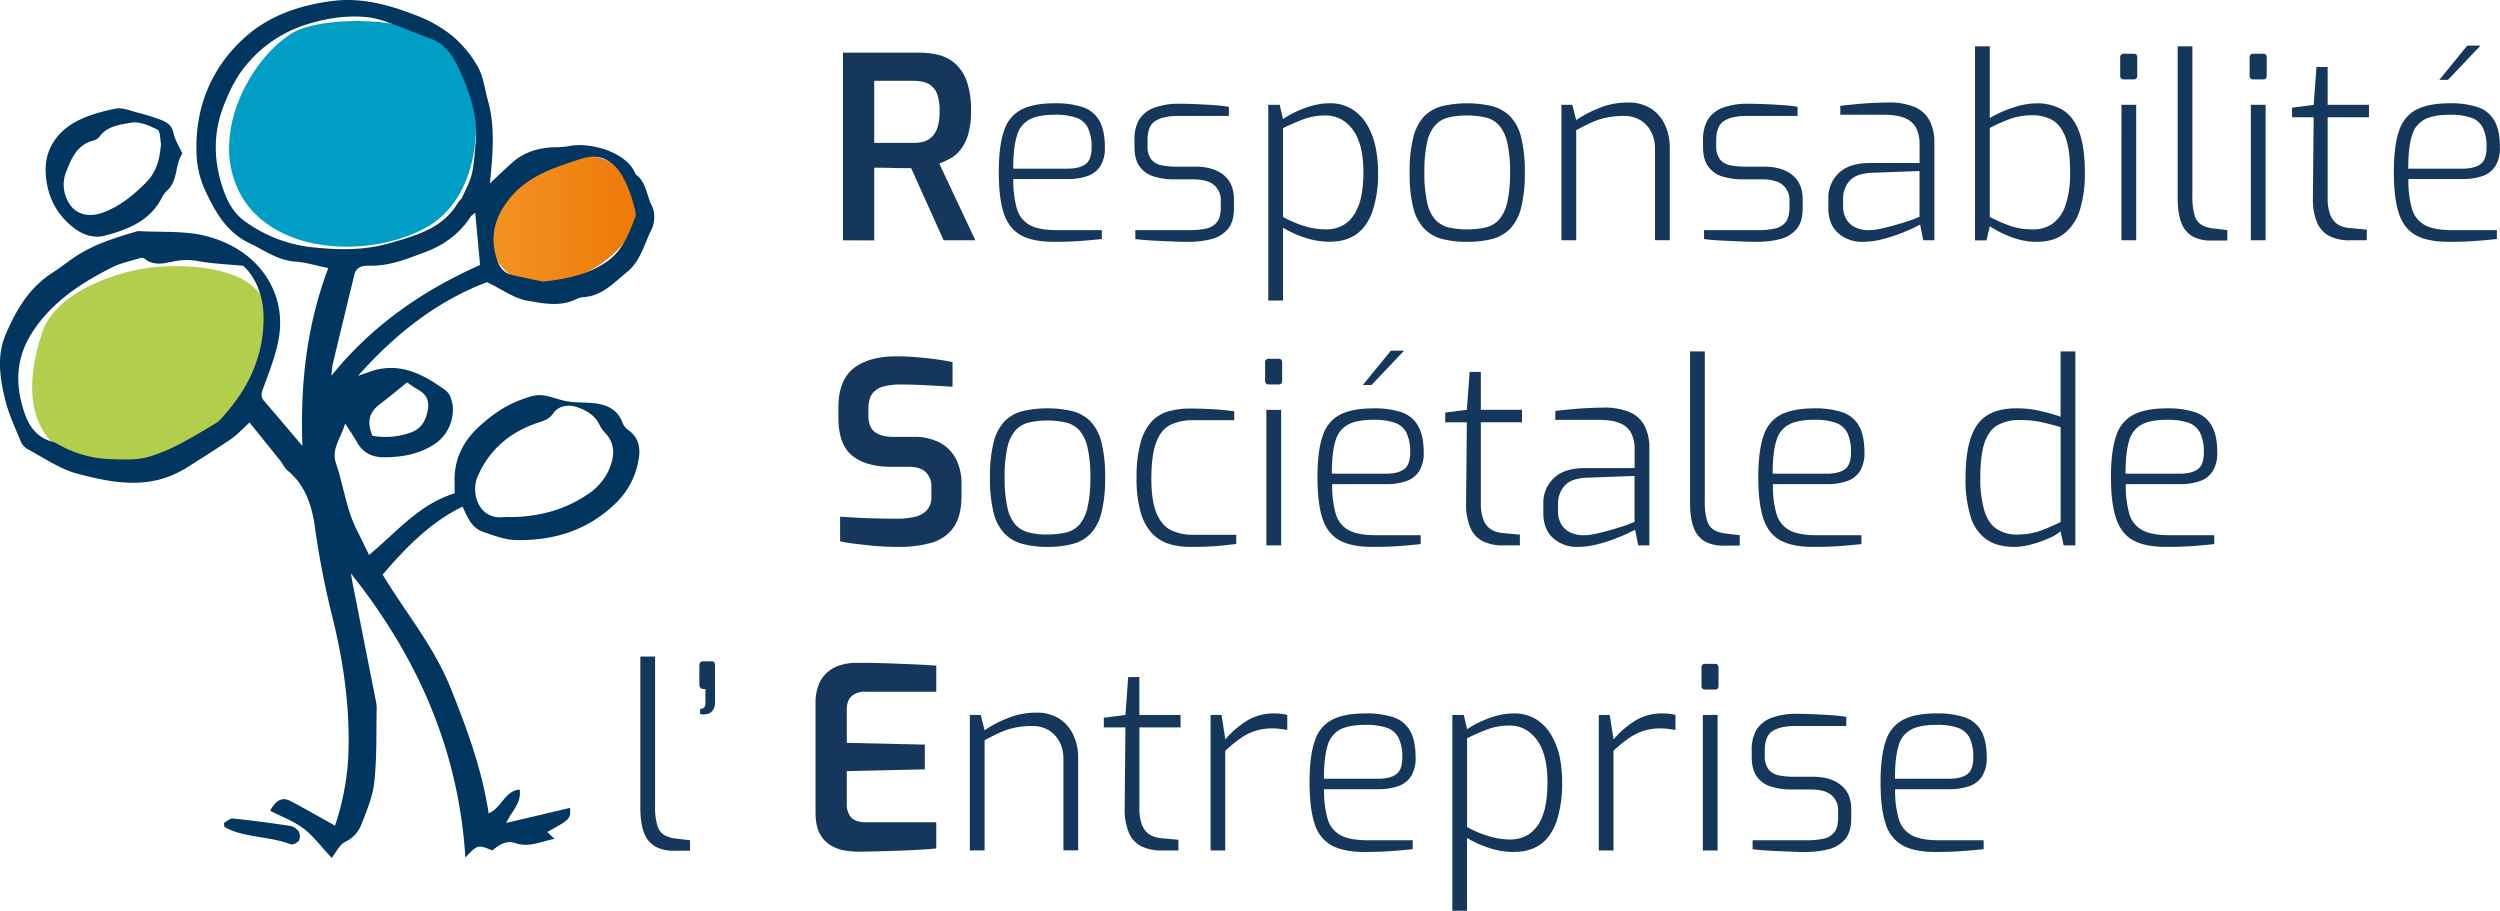
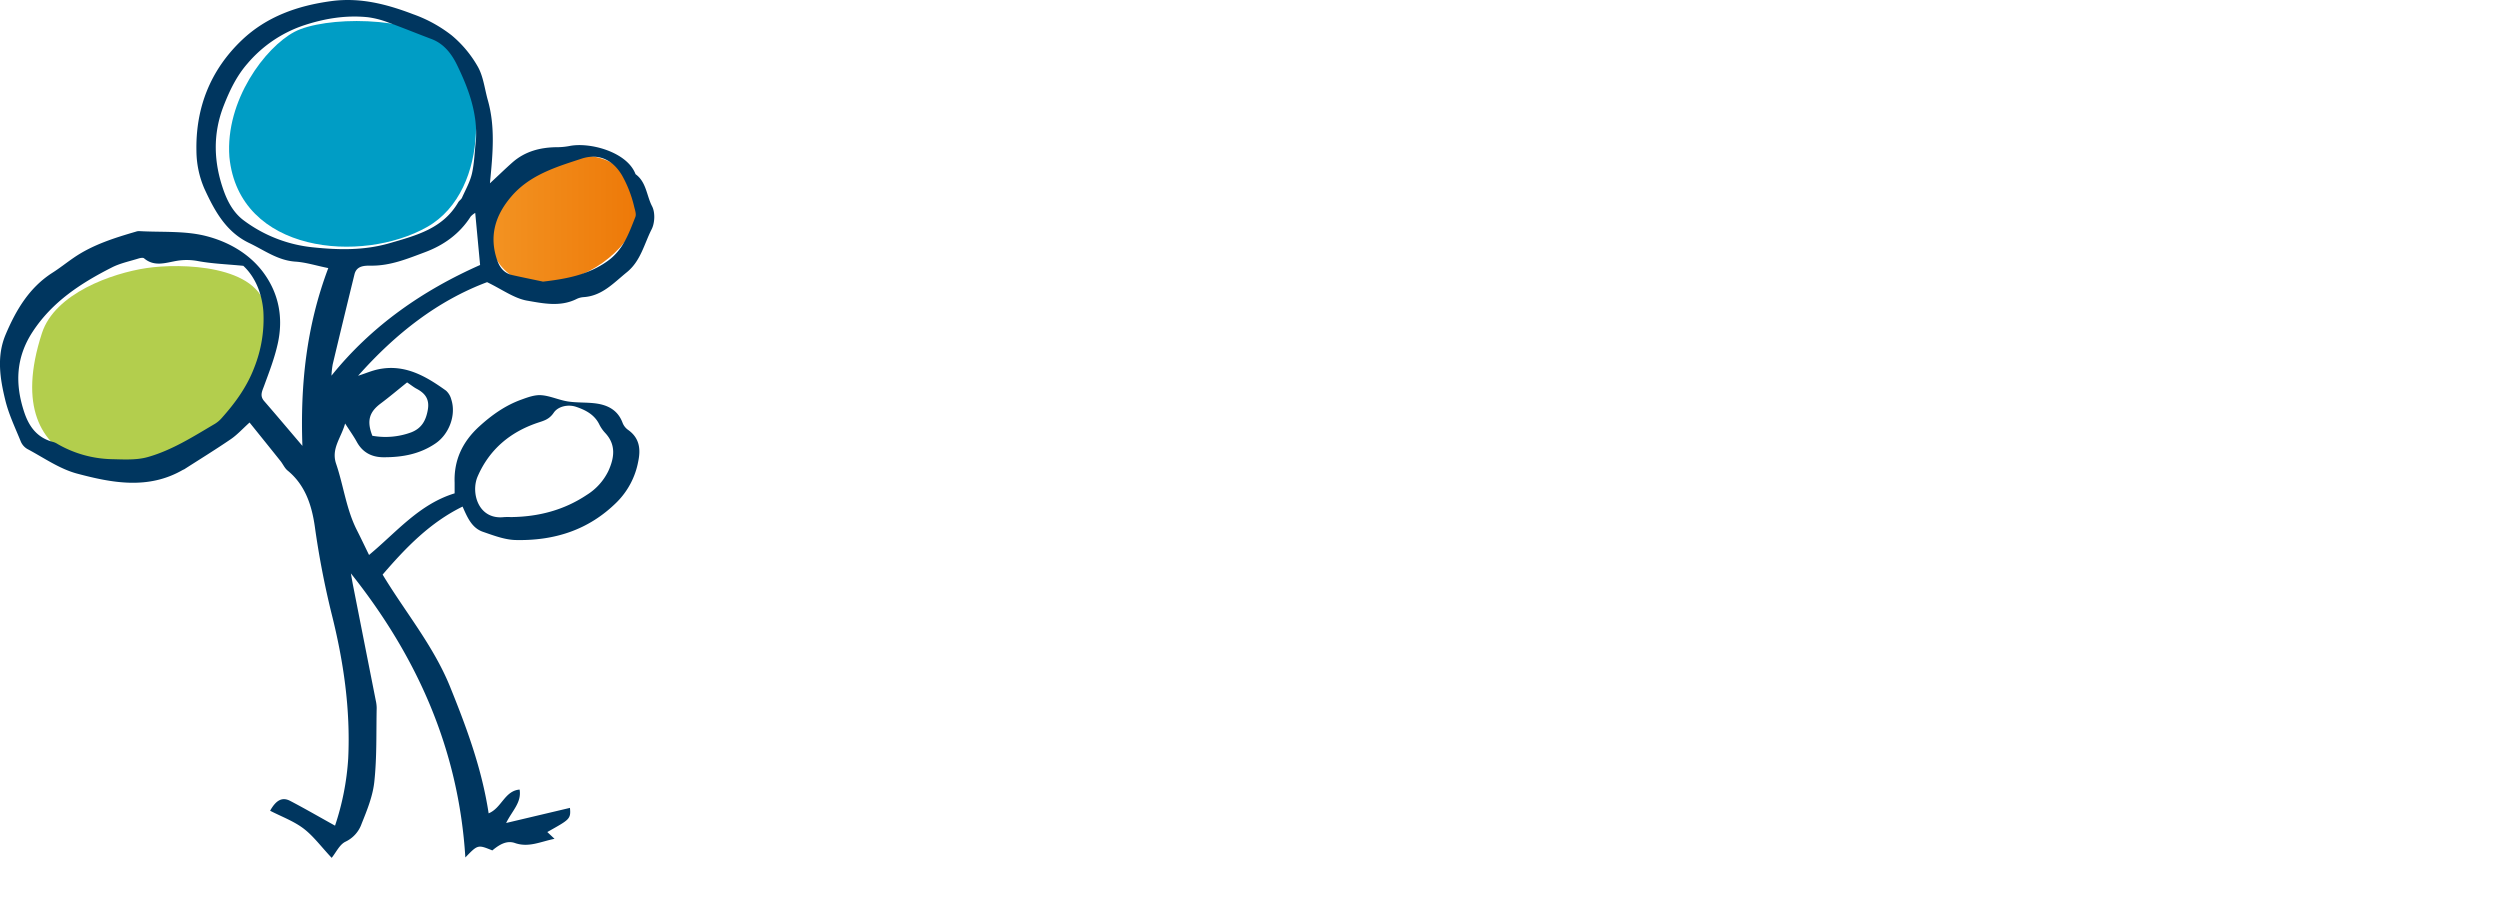
<svg xmlns="http://www.w3.org/2000/svg" id="Calque_1" data-name="Calque 1" viewBox="0 0 1065.87 388.28">
  <defs>
    <clipPath id="clip-path" transform="translate(-3 -7.09)">
      <path class="cls-1" d="M210.08 103.65c.36 5.33 4.38 24.83 23.73 24.39s36.51-14.19 40.53-27-5.48-26.16-20.45-27.49c-.93-.08-1.88-.12-2.86-.12-14.77 0-34.45 9.48-40.95 30.27" />
    </clipPath>
    <clipPath id="clip-path-2" transform="translate(-3 -7.09)">
      <path class="cls-1" d="M3-9.17h1216.99v429.94H3z" />
    </clipPath>
    <linearGradient id="Dégradé_sans_nom_4" x1="-505.08" y1="643.88" x2="-504.08" y2="643.88" gradientTransform="matrix(65.18 0 0 -65.18 33130.25 42064.19)" gradientUnits="userSpaceOnUse">
      <stop offset="0" stop-color="#f39322" />
      <stop offset="1" stop-color="#ed7807" />
    </linearGradient>
    <style>.cls-1{fill:none}.cls-8{fill:#00365f}</style>
  </defs>
-   <path d="M362.4 109.54v-80h32.52a33.56 33.56 0 018.4 1 17.09 17.09 0 017 3.74 18.21 18.21 0 014.88 7.53 36.71 36.71 0 011.8 12.56 35.13 35.13 0 01-1.19 9.92 19.41 19.41 0 01-3.15 6.45 14.62 14.62 0 01-4.38 3.85 34.4 34.4 0 01-4.83 2.22l15.39 32.73h-13.52l-13.87-30.78h-3.52c-1.34 0-2.73 0-4.18-.05l-4.22-.11h-3.8v31zM375.73 68h16.91a15.08 15.08 0 004.34-.59 8.39 8.39 0 003.47-2.12 9.82 9.82 0 002.33-4.12 23.07 23.07 0 00.81-6.72 22 22 0 00-.81-6.55 8 8 0 00-5.86-5.8 16.34 16.34 0 00-4.28-.55h-16.91zm76.64 42.19q-8.89 0-14-2.76T431 98.16q-2.16-6.5-2.17-17.66 0-11.39 2.28-17.78a15.2 15.2 0 017.53-9q5.27-2.59 14-2.6a36.65 36.65 0 0112.09 1.68 12.69 12.69 0 017 5.8q2.32 4.13 2.33 11.38a14.43 14.43 0 01-1.9 7.86 10.48 10.48 0 01-5.47 4.28 24.64 24.64 0 01-8.45 1.3h-23.2a43 43 0 001.52 12.68 11.47 11.47 0 005.47 6.94q4 2.17 11.65 2.17h19.08V109q-5.21.54-9.81.87c-2.95.22-6.54.32-10.58.32zM435 79h22.87q5.31 0 7.92-1.9t2.6-7.1a18.59 18.59 0 00-1.58-8.45 8.72 8.72 0 00-5-4.28 27.44 27.44 0 00-9.12-1.27q-6.82 0-10.68 2a11 11 0 00-5.42 6.94Q435 69.87 435 79zm74.27 31.19c-1.3 0-3 0-5.1-.1s-4.3-.17-6.61-.28-4.41-.23-6.28-.37-3.29-.29-4.23-.44v-3.79h23.09a33.39 33.39 0 007-.65 8.06 8.06 0 004.66-2.71q1.68-2.05 1.68-6.4v-2.81a8.37 8.37 0 00-2.83-6.64q-2.82-2.44-8.89-2.44H504a29.57 29.57 0 01-9.16-1.25 11.48 11.48 0 01-6-4.28q-2.16-3-2.16-8.34v-2.96a16.28 16.28 0 012.05-8.73 12.78 12.78 0 016.39-5 30.53 30.53 0 0111-1.68c1.87 0 4.11.06 6.72.16s5.2.26 7.8.44a59.61 59.61 0 016.29.7v3.9h-21.67q-6.28 0-9.65 2.12t-3.36 8.18v2.49a9 9 0 001.57 5.69 7.4 7.4 0 004.39 2.55 32.27 32.27 0 006.51.59h7.91q7.7 0 12.08 3.58t4.39 10.4v3.69c0 3.9-.86 6.88-2.6 8.94a13.43 13.43 0 01-7 4.28 39.28 39.28 0 01-10.23 1.16zm34.46 25.04V51.77h4.88l1.39 6.07a39.48 39.48 0 015.15-2.92 41.23 41.23 0 017.15-2.71 27.11 27.11 0 017.43-1.09 17.78 17.78 0 019.7 2.5 19.43 19.43 0 016.45 6.72 30.92 30.92 0 013.58 9.43 52.56 52.56 0 011.08 10.73 50.72 50.72 0 01-2.31 16.5q-2.34 6.66-6.88 9.91t-11.6 3.25a33.32 33.32 0 01-10.19-1.67 45.53 45.53 0 01-9.54-4.29v31zm24.61-30.35a14.42 14.42 0 008.18-2.33q3.53-2.33 5.64-7.64t2.11-14.41q0-8.67-2.27-14a17.16 17.16 0 00-5.91-7.75 13.7 13.7 0 00-7.75-2.43 27.36 27.36 0 00-10.08 1.78c-3 1.2-5.78 2.41-8.24 3.63v37.84a46.11 46.11 0 008.94 3.85 31.39 31.39 0 009.38 1.46zm60.15 5.31a40.6 40.6 0 01-10.56-1.19 16.64 16.64 0 01-7.75-4.45 19.6 19.6 0 01-4.66-9A60.06 60.06 0 01604 80.6a58.86 58.86 0 011.57-15 20 20 0 014.66-8.94 16.33 16.33 0 017.7-4.34 47.49 47.49 0 0121.13 0 16.74 16.74 0 017.75 4.34 19.67 19.67 0 014.72 8.94 59.32 59.32 0 011.57 15 59.44 59.44 0 01-1.57 15 20 20 0 01-4.66 9 16.73 16.73 0 01-7.75 4.39 41.32 41.32 0 01-10.63 1.2zm0-5.31a34.52 34.52 0 007.81-.81 11.12 11.12 0 005.74-3.25 16.79 16.79 0 003.53-7.32 54.49 54.49 0 001.24-12.9 54.43 54.43 0 00-1.24-12.95 16.75 16.75 0 00-3.57-7.26 11.05 11.05 0 00-5.74-3.25 34.52 34.52 0 00-7.81-.81 33.5 33.5 0 00-7.8.81 11.35 11.35 0 00-5.65 3.25 15.9 15.9 0 00-3.52 7.26 55.9 55.9 0 00-1.19 12.95 56 56 0 001.19 12.9 16 16 0 003.52 7.32 11.42 11.42 0 005.69 3.25 33.5 33.5 0 007.8.81zm40.22 4.66V51.77h4.66l1.63 6.51a53.22 53.22 0 0110-5.21 32.06 32.06 0 0112-2.27 17.62 17.62 0 0110 2.65 16.25 16.25 0 015.91 7 22.8 22.8 0 012 9.37v39.67h-6.29v-39a15.4 15.4 0 00-1.62-7.12 12.74 12.74 0 00-4.55-5 13.28 13.28 0 00-7.16-1.84 35.61 35.61 0 00-7.42.71 30.78 30.78 0 00-6.4 2.11q-3.09 1.41-6.45 3.25v46.93zm83.02.65c-1.3 0-3 0-5.09-.1s-4.3-.17-6.61-.28-4.41-.23-6.29-.37-3.29-.29-4.23-.44v-3.79h23.09a33.39 33.39 0 007-.65 8 8 0 004.66-2.71q1.68-2.05 1.68-6.4v-2.81a8.37 8.37 0 00-2.83-6.64q-2.82-2.44-8.89-2.44h-7.8a29.61 29.61 0 01-9.16-1.25 11.45 11.45 0 01-6-4.28q-2.18-3-2.17-8.34v-2.96a16.28 16.28 0 012.1-8.73 12.76 12.76 0 016.4-5 30.47 30.47 0 0111-1.68c1.88 0 4.12.06 6.72.16s5.2.26 7.8.44a59.61 59.61 0 016.29.7v3.9h-21.68q-6.29 0-9.65 2.12t-3.36 8.18v2.49a9 9 0 001.58 5.69 7.37 7.37 0 004.39 2.55 32.1 32.1 0 006.5.59h7.91q7.7 0 12.09 3.58t4.39 10.4v3.69q0 5.85-2.6 8.94a13.5 13.5 0 01-7.05 4.28 39.22 39.22 0 01-10.19 1.16zm45.42 0a15.08 15.08 0 01-10.46-3.73q-4.19-3.75-4.18-10.68v-3.9A14.47 14.47 0 01787 80.82q4.5-4.23 13.28-4.23h21.13v-8a15.43 15.43 0 00-1.35-6.72 9.17 9.17 0 00-4.71-4.33Q812 56 805.71 56h-18.1v-3.79q3.57-.43 8.51-.87c3.28-.29 7.06-.47 11.32-.54A28.78 28.78 0 01819 52.59a12.94 12.94 0 016.61 5.79 20.58 20.58 0 012.11 9.87v41.29h-4.77l-1.3-6.72c-.22.15-1.1.6-2.65 1.36s-3.56 1.61-6 2.55a69.14 69.14 0 01-7.8 2.44 33.34 33.34 0 01-8.05 1.02zm2.16-5a20.16 20.16 0 005-.49q2.88-.6 5.8-1.41t5.48-1.62c1.69-.55 3.07-1 4.12-1.47a17.6 17.6 0 011.67-.65V80l-20.16.76q-6.72.23-9.59 3.36A11.33 11.33 0 00788.8 92v2.7a10.68 10.68 0 001.63 6.24 8.92 8.92 0 004.06 3.3 12.93 12.93 0 004.82.97zm71.97 5a28.14 28.14 0 01-7.85-1.08 41.68 41.68 0 01-6.83-2.6 51.06 51.06 0 01-5.26-2.93l-1.41 6h-4.88V26.84h6.29v30.57a49.77 49.77 0 019.81-4.41 31.37 31.37 0 019.92-1.85A21.26 21.26 0 01882.5 54q4.61 2.88 7 9.43T891.88 81a51.5 51.5 0 01-2.06 15.34 20.56 20.56 0 01-6.56 10.18c-3 2.48-6.99 3.67-11.98 3.67zm-1.62-5.31a14 14 0 008.83-2.71A16.28 16.28 0 00883.8 94a42.3 42.3 0 001.79-13.22q0-10.18-2.06-15.39t-5.63-7.15a17 17 0 00-8.24-2 28 28 0 00-9.59 1.51 74.43 74.43 0 00-8.73 3.9v37.92a69.59 69.59 0 008.18 3.63 28.83 28.83 0 0010.14 1.68zm38.91-63.95a1.44 1.44 0 01-1.63-1.62v-7.7a1.44 1.44 0 011.63-1.61h4.23a1.27 1.27 0 011.08.43 1.93 1.93 0 01.33 1.19v7.7c0 1.08-.48 1.62-1.41 1.62zm-1.09 68.61V51.77h6.29v57.77zm38.16.11a16 16 0 01-7.75-1.73 10.9 10.9 0 01-4.83-5.75q-1.62-4-1.62-11V26.84h6.28v63.63a27.35 27.35 0 001 8.56 6.88 6.88 0 003 4 13 13 0 004.61 1.41l6.28.76v4.44zm18.1-68.72a1.44 1.44 0 01-1.63-1.62v-7.7a1.44 1.44 0 011.63-1.61H968a1.28 1.28 0 011.09.43 1.93 1.93 0 01.32 1.19v7.7q0 1.62-1.41 1.62zm-1.09 68.61V51.77h6.29v57.77zm42.17 0a18.67 18.67 0 01-8.73-1.84 11.5 11.5 0 01-5.26-5.85 26.58 26.58 0 01-1.73-10.41l.32-34.36h-9.21V53l9.21-1.2 1.2-16.15h4.77v16.12H1013v5.31h-17.61v34.36a19.86 19.86 0 00.92 6.67 9.27 9.27 0 002.38 3.85 8.27 8.27 0 003.15 1.79 15.56 15.56 0 003.19.59l7.05.65v4.55zm42.27.65q-8.89 0-14-2.76t-7.32-9.27q-2.16-6.5-2.16-17.66 0-11.39 2.27-17.78a15.18 15.18 0 017.54-9q5.25-2.59 14-2.6a36.61 36.61 0 0112.09 1.68 12.69 12.69 0 017 5.8q2.34 4.13 2.33 11.38a14.52 14.52 0 01-1.89 7.86 10.54 10.54 0 01-5.48 4.28 24.64 24.64 0 01-8.45 1.3h-23.2a43 43 0 001.52 12.68 11.51 11.51 0 005.47 6.94q4 2.17 11.66 2.17h19.07V109q-5.21.54-9.81.87c-3.04.22-6.6.32-10.64.32zM1029.75 79h22.87q5.3 0 7.91-1.9t2.6-7.1a18.74 18.74 0 00-1.57-8.45 8.77 8.77 0 00-5-4.28 27.44 27.44 0 00-9.16-1.25q-6.83 0-10.67 2a11 11 0 00-5.42 6.94q-1.57 4.91-1.56 14.04zM1043 41.15l11.92-14.63h5.64l-13.88 14.63zM386 240.26q-2.92 0-6.23-.16t-6.72-.54q-3.42-.39-6.45-.76t-5.42-.92v-10.52c2 .15 4.39.29 7.1.44s5.54.25 8.51.32 5.81.11 8.56.11a33 33 0 007.7-.81 9.82 9.82 0 005.2-2.88 8.46 8.46 0 001.84-5.85v-3.79a8.54 8.54 0 00-2.38-6.5q-2.39-2.28-7.05-2.28h-7.48q-10.95 0-16.85-4.77T360.45 185v-4.12q0-11.6 6.45-16.74t18.48-5.14c2.75 0 5.58.13 8.51.38s5.73.56 8.4.92 4.95.76 6.83 1.19V172q-4.77-.33-10.89-.65c-4.09-.22-7.86-.33-11.33-.33a27.26 27.26 0 00-7.26.87 8.45 8.45 0 00-4.77 3.09q-1.64 2.22-1.63 6.56v2.6c0 3.39.92 5.78 2.76 7.15s4.5 2.06 8 2.06h8.35a23.24 23.24 0 0111.6 2.6 16.48 16.48 0 016.77 7.1 22.83 22.83 0 012.22 10.24v5.1c0 5.92-1.16 10.48-3.47 13.65a17.22 17.22 0 01-9.54 6.51 50.78 50.78 0 01-13.93 1.71zm63.55 0A41.06 41.06 0 01439 239a16.83 16.83 0 01-7.75-4.45 19.6 19.6 0 01-4.66-9 60.55 60.55 0 01-1.52-14.91 59.32 59.32 0 011.57-15 20.06 20.06 0 014.66-8.94 16.29 16.29 0 017.7-4.34 47.54 47.54 0 0121.14 0 16.65 16.65 0 017.75 4.34 19.71 19.71 0 014.71 8.94 58.86 58.86 0 011.57 15 59 59 0 01-1.57 15 20 20 0 01-4.66 9 16.61 16.61 0 01-7.75 4.4 41.74 41.74 0 01-10.64 1.22zm0-5.31a34.36 34.36 0 007.8-.81 11.19 11.19 0 005.75-3.25 16.78 16.78 0 003.52-7.32 53.89 53.89 0 001.25-12.9 53.72 53.72 0 00-1.25-12.95 16.69 16.69 0 00-3.52-7.26 11.12 11.12 0 00-5.75-3.25 33.78 33.78 0 00-7.8-.82 33 33 0 00-7.81.82 11.39 11.39 0 00-5.69 3.25 16 16 0 00-3.52 7.26 55.78 55.78 0 00-1.19 12.95 56 56 0 001.19 12.9 16 16 0 003.52 7.32 11.46 11.46 0 005.69 3.25 33.53 33.53 0 007.81.86zm60.8 5.31a29.59 29.59 0 01-9-1.3 17.06 17.06 0 01-7.21-4.5 21.56 21.56 0 01-4.82-8.94 51.94 51.94 0 01-1.74-14.74 55.12 55.12 0 011.64-14.78 22 22 0 014.6-9 15.73 15.73 0 017.21-4.5 33.7 33.7 0 019.43-1.24c2.67 0 5.73.09 9.16.27s6.63.49 9.59.92v3.79h-17.34a22.39 22.39 0 00-9.7 1.9q-4 1.9-6.12 7.26t-2.17 15.66q0 9.77 2.27 15t6.29 7.15a21.77 21.77 0 009.43 1.9h18.21V239c-1.66.22-3.54.43-5.64.65s-4.33.38-6.72.49-4.84.12-7.37.12zM544 171a1.43 1.43 0 01-1.62-1.62v-7.7a1.44 1.44 0 011.62-1.63h4.23a1.25 1.25 0 011.08.44 1.93 1.93 0 01.33 1.19v7.7q0 1.62-1.41 1.62zm-1.08 68.61v-57.77h6.29v57.77zm45.26.65q-8.89 0-14-2.76t-7.32-9.27q-2.16-6.51-2.16-17.67 0-11.37 2.27-17.77a15.17 15.17 0 017.53-9q5.26-2.59 14-2.6a36.65 36.65 0 0112.09 1.68 12.65 12.65 0 017 5.8q2.41 4.13 2.41 11.38a14.43 14.43 0 01-1.9 7.86 10.48 10.48 0 01-5.47 4.28 24.64 24.64 0 01-8.45 1.3h-23.2a43.11 43.11 0 001.52 12.68 11.5 11.5 0 005.47 6.94q4 2.16 11.65 2.17h19.08v3.79q-5.2.54-9.81.87t-10.71.32zm-17.35-31.21h22.87c3.54 0 6.18-.64 7.92-1.9s2.6-3.63 2.6-7.1a18.74 18.74 0 00-1.57-8.45 8.79 8.79 0 00-5-4.29 27.47 27.47 0 00-9.16-1.24q-6.82 0-10.68 2a11 11 0 00-5.41 6.93q-1.56 4.94-1.57 14.05zm13.23-37.83L596 156.59h5.64l-13.88 14.63zm59.72 68.39a18.67 18.67 0 01-8.73-1.84 11.44 11.44 0 01-5.25-5.85 26.45 26.45 0 01-1.74-10.41l.33-34.36h-9.22V183l9.22-1.19 1.19-16.15h4.77v16.15h17.56v5.31h-17.56v34.36a20.12 20.12 0 00.92 6.67 9.16 9.16 0 002.38 3.84 8.09 8.09 0 003.15 1.79 14.93 14.93 0 003.2.6l7 .65v4.55zm31.86.65a15.07 15.07 0 01-10.46-3.74q-4.18-3.73-4.18-10.67v-3.91a14.46 14.46 0 014.5-11.05q4.5-4.23 13.28-4.23h21.13v-8a15.43 15.43 0 00-1.35-6.72 9.21 9.21 0 00-4.72-4.34q-3.36-1.52-9.64-1.51h-18.1v-3.8q3.57-.42 8.51-.86c3.28-.29 7.06-.47 11.32-.55a28.88 28.88 0 0111.54 1.79 13 13 0 016.62 5.8 20.56 20.56 0 012.11 9.87v41.29h-4.77l-1.3-6.72c-.22.15-1.1.6-2.66 1.36s-3.56 1.6-6 2.54a67.16 67.16 0 01-7.8 2.44 32.89 32.89 0 01-8.03 1.01zm2.17-5a20.16 20.16 0 005-.49q2.88-.6 5.8-1.41c2-.54 3.78-1.09 5.47-1.63s3.08-1 4.12-1.46 1.61-.65 1.68-.65V210l-20.16.76c-4.48.15-7.68 1.26-9.59 3.36a11.3 11.3 0 00-2.87 7.91v2.71a10.72 10.72 0 001.62 6.23 9 9 0 004.12 3.33 12.93 12.93 0 004.81.98zm59.94 4.46A16.13 16.13 0 01730 238a10.85 10.85 0 01-4.82-5.75q-1.63-4-1.63-11.05v-64.29h6.29v63.63a27.1 27.1 0 001 8.56 6.87 6.87 0 003 4 13.18 13.18 0 004.61 1.41l6.29.76v4.44zm38.37.54q-8.88 0-14-2.76t-7.31-9.27q-2.17-6.51-2.17-17.67 0-11.37 2.28-17.77a15.11 15.11 0 017.53-9q5.25-2.59 14-2.6a36.55 36.55 0 0112.08 1.68 12.7 12.7 0 017.05 5.8q2.32 4.13 2.33 11.38a14.52 14.52 0 01-1.9 7.86 10.56 10.56 0 01-5.47 4.28 24.74 24.74 0 01-8.46 1.3h-23.19a43.15 43.15 0 001.51 12.68 11.55 11.55 0 005.48 6.94q3.95 2.16 11.65 2.17h19.08v3.79q-5.21.54-9.81.87c-3.08.21-6.63.32-10.68.32zm-17.34-31.21h22.87c3.54 0 6.18-.64 7.91-1.9s2.6-3.63 2.6-7.1a18.6 18.6 0 00-1.57-8.45 8.79 8.79 0 00-5-4.29 27.36 27.36 0 00-9.15-1.24q-6.84 0-10.68 2a11 11 0 00-5.42 6.94q-1.57 4.93-1.56 14.04zm103.07 31.21q-7.26 0-11.86-3.14a18.12 18.12 0 01-6.78-9.65A52.33 52.33 0 01841 211.1q0-10.72 2.23-17.34t7-9.59q4.77-3 12.68-3a44.31 44.31 0 0110 1.14 80.33 80.33 0 018.62 2.44v-27.84h6.29v82.7h-5l-1.3-6a18.57 18.57 0 01-4.88 2.93 48.52 48.52 0 01-7.37 2.6 28.8 28.8 0 01-7.42 1.12zm1.52-5.31a27.81 27.81 0 0010-1.73q4.49-1.74 8.18-3.58v-40.43q-4.44-1.31-8.35-2.17a41.66 41.66 0 00-8.88-.86 18.74 18.74 0 00-9.81 2.27q-3.75 2.28-5.48 7.64t-1.73 14.8a48.54 48.54 0 001.7 13.82c1.08 3.57 2.8 6.18 5.14 7.8a16 16 0 009.23 2.49zm63.19 5.31q-8.88 0-14-2.76t-7.32-9.27q-2.24-6.51-2.24-17.67 0-11.37 2.28-17.77a15.11 15.11 0 017.53-9q5.25-2.59 14-2.6a36.55 36.55 0 0112.19 1.68 12.67 12.67 0 017 5.8q2.33 4.13 2.33 11.38a14.52 14.52 0 01-1.9 7.86 10.52 10.52 0 01-5.47 4.28 24.74 24.74 0 01-8.46 1.3h-23.17a43.15 43.15 0 001.51 12.68 11.55 11.55 0 005.48 6.94q4 2.16 11.65 2.17h19.08v3.79q-5.2.54-9.81.87t-10.68.32zm-17.34-31.21h22.87c3.54 0 6.18-.64 7.91-1.9s2.6-3.63 2.6-7.1a18.6 18.6 0 00-1.6-8.45 8.79 8.79 0 00-5-4.29 27.36 27.36 0 00-9.15-1.24q-6.84 0-10.68 2a11 11 0 00-5.42 6.94q-1.53 4.93-1.53 14.04zM290.21 369.79a16 16 0 01-7.75-1.74 10.82 10.82 0 01-4.82-5.74q-1.62-4-1.63-11.06V287h6.29v63.6a27.17 27.17 0 001 8.57 6.91 6.91 0 003 4 12.85 12.85 0 004.6 1.4l6.29.76v4.45zm12.9-58.1a6.58 6.58 0 01-.87-.05c-.21 0-.47-.09-.75-.17v-2.16a2.11 2.11 0 001.78-.65 2.63 2.63 0 00.49-1.63v-6.18h-.86a1.66 1.66 0 01-1.25-.49 2 2 0 01-.49-1.46V291q0-2 1.74-1.95h3.68a1 1 0 011 .54 3.16 3.16 0 01.27 1.41v15.06a6.64 6.64 0 01-.81 3.69 3.85 3.85 0 01-1.9 1.57 6.05 6.05 0 01-2.03.37zm66.12 58.53a38.2 38.2 0 01-5.8-.49 17.39 17.39 0 01-6.12-2.16 12.64 12.64 0 01-4.77-5c-1.23-2.24-1.84-5.32-1.84-9.22v-46.21a21 21 0 011.51-8.51 13.45 13.45 0 014.07-5.37 15.66 15.66 0 015.63-2.76 24.08 24.08 0 016.13-.81q7.59 0 13.65.21c4.05.15 7.75.29 11.11.44s6.49.32 9.38.54V302h-30.24a8.52 8.52 0 00-5.8 1.85q-2.11 1.85-2.11 5.74v14.2l33.27.76v10.55l-33.27.76v13.77a9.06 9.06 0 001.14 5 5.83 5.83 0 002.92 2.39 10.94 10.94 0 003.74.65h30.35v11.16q-4.77.44-10.4.71t-11.44.43q-5.8.15-11.11.25zm47.26-.54v-57.77h4.66l1.62 6.5a53.52 53.52 0 0110-5.2 31.87 31.87 0 0112-2.28 17.63 17.63 0 0110 2.66 16.28 16.28 0 015.91 7 22.88 22.88 0 012 9.38v39.67h-6.29v-39a15.44 15.44 0 00-1.62-7.16 12.71 12.71 0 00-4.55-5 13.17 13.17 0 00-7.16-1.84 35.71 35.71 0 00-7.42.7 31.38 31.38 0 00-6.4 2.11q-3.09 1.41-6.45 3.26v46.93zm81.72 0a18.6 18.6 0 01-8.72-1.84 11.49 11.49 0 01-5.26-5.86 26.38 26.38 0 01-1.73-10.4l.32-34.36h-9.21v-4.12l9.21-1.19 1.18-16.15h4.77v16.15h17.56v5.31h-17.55v34.36a20.06 20.06 0 00.92 6.66 9.28 9.28 0 002.39 3.85 8.11 8.11 0 003.14 1.79 15 15 0 003.2.6l7 .65v4.55zm20.92 0v-57.77h4.66l1.63 10.4a40.15 40.15 0 019.16-7.91 21.59 21.59 0 0111.65-3.14 26.17 26.17 0 013 .16 17.18 17.18 0 012.6.49v6.39l-2.92-.43a22.34 22.34 0 00-3.25-.22 22.91 22.91 0 00-13.88 4.28 58 58 0 00-6.39 5.26v42.49zm65.68.65q-8.88 0-14-2.76a15.6 15.6 0 01-7.32-9.27q-2.16-6.51-2.17-17.67 0-11.38 2.28-17.78a15.15 15.15 0 017.53-9q5.26-2.61 14-2.6a36.55 36.55 0 0112.08 1.68 12.67 12.67 0 017 5.8q2.33 4.11 2.33 11.38a14.37 14.37 0 01-1.9 7.85 10.5 10.5 0 01-5.47 4.29 24.89 24.89 0 01-8.45 1.3h-23.2a42.77 42.77 0 001.52 12.68 11.5 11.5 0 005.47 6.94q4 2.16 11.65 2.16h19.14v3.8q-5.2.54-9.81.86t-10.68.34zm-17.34-31.22h22.87q5.31 0 7.91-1.89t2.61-7.1a18.64 18.64 0 00-1.58-8.46 8.75 8.75 0 00-5-4.28 27.44 27.44 0 00-9.16-1.25c-4.55 0-8.11.66-10.68 1.95A11.07 11.07 0 00569 325q-1.52 5-1.53 14.11zm54.74 56.26v-83.46h4.88l1.4 6.07a38.88 38.88 0 015.15-2.93 42.16 42.16 0 017.16-2.71 27.4 27.4 0 017.42-1.08 17.87 17.87 0 019.7 2.49 19.43 19.43 0 016.45 6.72 31 31 0 013.63 9.43 52.7 52.7 0 011 10.73 50.64 50.64 0 01-2.33 16.53q-2.33 6.66-6.88 9.92t-11.6 3.25a33.08 33.08 0 01-10.19-1.68 46 46 0 01-9.54-4.28v31zm24.6-30.37a14.54 14.54 0 008.19-2.33 15.87 15.87 0 005.63-7.64q2.11-5.31 2.12-14.42 0-8.67-2.28-14a17.1 17.1 0 00-5.91-7.75 13.61 13.61 0 00-7.75-2.44 27.43 27.43 0 00-10.08 1.79q-4.54 1.78-8.24 3.63v37.83a45.3 45.3 0 009 3.84 31.35 31.35 0 009.32 1.49zm37.83 4.68v-57.77h4.66l1.63 10.4a40.11 40.11 0 019.15-7.91 21.63 21.63 0 0111.66-3.14 26.17 26.17 0 013 .16 17.18 17.18 0 012.6.49v6.39l-2.92-.43a22.38 22.38 0 00-3.26-.22 22.91 22.91 0 00-13.87 4.28 57.09 57.09 0 00-6.39 5.26v42.49zm45.41-68.61a1.44 1.44 0 01-1.62-1.63v-7.69a1.44 1.44 0 011.62-1.63h4.23a1.27 1.27 0 011.08.43 1.94 1.94 0 01.33 1.2v7.69c0 1.09-.47 1.63-1.41 1.63zM729 369.68v-57.77h6.29v57.77zm43.43.65c-1.3 0-3 0-5.09-.11s-4.3-.16-6.61-.27-4.41-.24-6.29-.38-3.29-.29-4.23-.43v-3.8h23.09a32.73 32.73 0 007-.65A7.92 7.92 0 00785 362q1.68-2.06 1.68-6.39v-2.82a8.37 8.37 0 00-2.82-6.67q-2.82-2.43-8.88-2.43h-7.81a29.92 29.92 0 01-9.16-1.25 11.51 11.51 0 01-6-4.28c-1.45-2-2.17-4.81-2.17-8.35v-2.92a16.32 16.32 0 012.11-8.79 12.87 12.87 0 016.4-5 30.71 30.71 0 0111-1.67q2.82 0 6.72.16t7.8.43a58.9 58.9 0 016.29.71v3.9h-21.74q-6.28 0-9.64 2.11t-3.36 8.19v2.49a9 9 0 001.58 5.68 7.37 7.37 0 004.39 2.55 31.41 31.41 0 006.5.6h7.91q7.69 0 12.09 3.57t4.39 10.41v3.68q0 5.86-2.6 8.95a13.56 13.56 0 01-7 4.28 39.66 39.66 0 01-10.25 1.19zm55.82 0q-8.88 0-14-2.76a15.55 15.55 0 01-7.31-9.27q-2.17-6.51-2.17-17.67 0-11.38 2.28-17.78a15.15 15.15 0 017.53-9q5.25-2.61 14-2.6a36.55 36.55 0 0112.08 1.68 12.67 12.67 0 017.05 5.8q2.32 4.11 2.33 11.38a14.46 14.46 0 01-1.9 7.85 10.53 10.53 0 01-5.47 4.29 25 25 0 01-8.46 1.3H811a42.77 42.77 0 001.52 12.68 11.5 11.5 0 005.47 6.94q4 2.16 11.65 2.16h19.08v3.8q-5.21.54-9.81.86t-10.66.34zm-17.34-31.22h22.87q5.31 0 7.91-1.89c1.74-1.27 2.6-3.64 2.6-7.1a18.65 18.65 0 00-1.57-8.46 8.78 8.78 0 00-5-4.28 27.44 27.44 0 00-9.16-1.25c-4.55 0-8.12.66-10.68 1.95a11 11 0 00-5.42 6.94q-1.55 4.98-1.55 14.09z" transform="translate(-3 -7.09)" fill="#16375c" />
  <g clip-path="url(#clip-path)">
    <path fill="url(#Dégradé_sans_nom_4)" d="M207.08 66.29h68.28v55.1h-68.28z" />
  </g>
  <g clip-path="url(#clip-path-2)">
    <path d="M20.88 149.12c5.52-17 29.93-25.54 44.52-27.73s48.17-1.46 51.09 17.88-12.77 53.64-34.3 63.49-81.74 9.13-61.31-53.64" transform="translate(-3 -7.09)" fill="#b3ce4d" />
    <path d="M100.8 74c-1.8-24.13 15.33-46.76 27.73-53.32s49.26-7.3 65.32 5.47 19 62-8.76 77.72S104.81 115.19 100.8 74" transform="translate(-3 -7.09)" fill="#009dc5" />
    <path class="cls-8" d="M176.58 170.12c-3.88 3.11-7.5 6.17-11.28 9-4.92 3.68-6 7.45-3.55 13.76a31.66 31.66 0 0016.65-1.49c4.37-1.73 6.2-5 7-9.6s-1.22-7.09-4.87-9c-1.1-.59-2.09-1.4-3.95-2.66m31.11-50.06c-.71-7.54-1.38-14.78-2.08-22.21a8.17 8.17 0 00-1.93 1.54c-4.71 7.39-11.48 12.23-19.51 15.22-7.38 2.76-14.69 5.81-22.89 5.73-2.6 0-6.21-.14-7.15 3.7q-4.71 19.19-9.29 38.41a38.29 38.29 0 00-.52 4.8c17.23-21.42 39.05-36.41 63.37-47.19m13.39 107.47c11.54-.16 22.37-2.95 32.11-9.46a24.74 24.74 0 009.18-10.17c2.58-5.67 3.39-11.28-1.47-16.37a15.23 15.23 0 01-2.47-3.65c-2.05-4.07-5.82-6-9.75-7.33-3.56-1.22-7.81-.19-9.61 2.51-2 2.95-4.35 3.42-7.06 4.34-11.68 4-20.42 11.41-25.37 22.81-3 6.93.26 18.57 11.24 17.34a28.34 28.34 0 013.2 0m13.28-100.38c10.21-1.18 19.5-2.93 27.71-8.81 6.63-4.74 9.05-11.8 11.81-18.76.47-1.18-.11-2.87-.47-4.26A50.94 50.94 0 00268.28 82c-3.93-6.75-10-9.69-17.35-7.26-4.7 1.55-9.39 3-14 5-6.15 2.66-11.51 6-15.82 11-6.91 8-9.73 16.94-6.12 27.34 1.12 3.22 3.06 5.51 6.42 6.29 4.47 1 9 1.92 13 2.76m-127.67-6.71c-7.11-.69-13.24-.9-19.21-2a25.76 25.76 0 00-9.22-.11c-4.66.79-9.49 2.65-13.89-1.09-.46-.39-1.67-.14-2.43.1-3.8 1.19-7.8 2-11.31 3.8-13.19 6.69-25.39 14.61-33.76 27.41-7.17 10.95-7.59 22.28-3.58 34.33 2.15 6.45 5.78 11.06 12.6 12.74a7.83 7.83 0 011.69.84 48.37 48.37 0 0022.76 6.41c5.21.11 10.69.49 15.59-.89 10.34-2.91 19.45-8.76 28.67-14.19a12.6 12.6 0 002.87-2.44c5.77-6.45 10.78-13.33 13.9-21.57a56.2 56.2 0 003.86-24c-.55-7.08-3.2-14.38-8.54-19.33m99.14-53c.88-11.81-3.06-22.47-8.05-32.7-2.27-4.65-5.54-9-10.86-11-6.22-2.34-12.37-4.87-18.63-7.13a37.6 37.6 0 00-8.45-2.16c-9.53-1-18.84.59-27.81 3.61a54.12 54.12 0 00-23.54 16.1c-4.68 5.34-7.62 11.53-10.16 18-4.74 12.11-4.28 24.25 0 36.26 1.76 4.9 4.33 9.6 8.75 12.81a59.13 59.13 0 0028.94 11.28c11.13 1.18 22.08 1.46 33.09-1.74 11.37-3.31 22.67-6.2 29.2-17.41.41-.72 1.27-1.21 1.6-1.94 1.52-3.41 3.43-6.75 4.26-10.34 1-4.45 1.13-9.11 1.63-13.68m-62.88 54c-5.06-1-9.47-2.45-14-2.75-7.53-.5-13.3-4.88-19.69-7.92-10-4.75-14.89-13.94-19.16-23.23a41.19 41.19 0 01-3.37-15.92c-.4-18.44 5.9-34.57 19.43-47.44 10.56-10 23.71-14.62 38-16.56 12.33-1.68 23.69 1.28 35 5.6a58.23 58.23 0 0116.4 9 48.53 48.53 0 0111.14 13.35c2.39 4.23 2.91 9.52 4.28 14.34 3.2 11.32 2.11 22.81.88 35.38 3.75-3.47 6.65-6.3 9.71-9 5.33-4.63 11.72-6.3 18.64-6.39a29 29 0 005.51-.5c8.67-1.78 24.66 2.49 28.22 12 4.63 3.34 4.69 9.16 7.06 13.7 1.35 2.59 1.18 7.09-.19 9.78-3.19 6.25-4.65 13.54-10.59 18.34-5.65 4.57-10.59 10.16-18.57 10.61a8.14 8.14 0 00-3 .86c-6.9 3.39-14.22 1.79-21 .62-5.52-1-10.56-4.76-17-7.87-20.92 7.85-38.87 21.74-55 39.92 3.47-1.14 5.93-2.2 8.49-2.74 11.33-2.42 20.36 2.87 29 9.07a7.58 7.58 0 012.23 3.72c2.2 6.69-.94 14.83-6.66 18.75-6.75 4.63-14.25 5.95-22.18 5.93-5 0-8.92-2-11.41-6.52-1.3-2.38-2.89-4.6-5-7.87-1.73 6.24-6.05 10.71-3.82 17.23 3.17 9.32 4.3 19.29 8.82 28.2 1.78 3.51 3.46 7.06 5.2 10.62 11.67-9.67 21.34-21.64 36.49-26.27v-4.56c-.36-9.67 3.42-17.5 10.47-23.94 5.33-4.87 11.14-9 18-11.47 2.73-1 5.72-2.09 8.49-1.88 3.81.29 7.49 2.07 11.32 2.67s7.85.33 11.74.82c5.28.67 9.61 2.88 11.61 8.35a6.59 6.59 0 002.31 2.94c4.87 3.43 5.46 8.17 4.34 13.45a33 33 0 01-9.21 17.45c-12.06 11.93-26.69 16.41-43 16.07-4.69-.1-9.43-1.93-14-3.5-4.75-1.64-6.64-6.13-8.68-10.76-13.84 6.78-24.1 17.39-34.09 29 9.46 15.75 21.71 30.35 28.81 47.95 7 17.31 13.5 34.8 16.39 53.84 5.59-2.3 6.79-9.59 13.2-10.14.92 5.53-3.17 9-5.74 14.25l27.21-6.44c.47 4.86-.3 5-9.66 10.3l3.08 2.89c-6 1.21-11 3.84-16.89 1.79-3.25-1.13-6.28.35-9.62 3.16-6.19-2.51-6.19-2.51-11.51 3-2.85-46-20.54-85.61-48.8-121.12.33 1.85.63 3.7 1 5.54q4.8 24.35 9.62 48.71a15 15 0 01.38 3.12c-.22 10.46.11 21-1 31.35-.62 6.14-3.08 12.2-5.42 18a13.31 13.31 0 01-6.85 7.66c-2.55 1.19-4.07 4.63-5.92 6.9-4.56-4.85-7.81-9.32-12-12.5s-9.46-5.11-14.25-7.58c2.57-4.6 5.21-5.95 8.56-4.2 6.29 3.29 12.44 6.85 19.12 10.56a111.6 111.6 0 005.62-28.69c1-21-2-41.46-7.1-61.72a366.16 366.16 0 01-7.13-37.07c-1.27-8.91-4-17.68-11.55-23.87-1.26-1-2-2.7-3-4-4.31-5.4-8.64-10.77-13.28-16.53-3.06 2.76-5.29 5.26-8 7.1-6.5 4.44-13.22 8.58-19.86 12.84-.17.11-.39.15-.57.25-14.73 8.51-30.16 5.58-45.14 1.58-7.48-2-14.23-6.8-21.22-10.51a6.69 6.69 0 01-2.78-3.24c-2.36-5.81-5.13-11.56-6.59-17.62C3 168.47 1.5 159 5.39 149.75c4.39-10.38 10-19.93 19.79-26.26 3.18-2 6.16-4.4 9.29-6.54 8.08-5.54 17.29-8.41 26.56-11.12a3.8 3.8 0 011.24-.21c9.55.56 19.45-.22 28.56 2.1s18 7.15 24.08 15.06c7 9.17 9 19.83 6.47 31-1.36 6.11-3.65 12-5.83 17.94-.84 2.27-1.85 4.14.06 6.35 5.33 6.14 10.56 12.35 16.32 19.12-.94-26.19 1.73-51.12 11-75.71" transform="translate(-3 -7.09)" />
-     <path class="cls-8" d="M71.63 68.39c-.42-1.92-.23-5.38-1.49-6-3.4-1.74-7.64-3.59-11.13-3-4.73.83-10.26 1.34-13.61 6a5 5 0 01-2.66 1.63c-7.14 1.88-9.43 8-11.72 13.8A14.82 14.82 0 0032.62 94c2.84 4.6 8.37 5.82 14 3.81 7.27-2.6 13-7.28 18.46-12.72 4.84-4.8 6-10.24 6.58-16.73m9.13 4.11C77.5 77.34 79 83.8 74.46 88.12a11.13 11.13 0 00-2.33 3c-5 10.06-14.4 13.75-24.21 16.39-4.89 1.31-9.54-.12-13.94-3.64-7.76-6.2-11.15-14.36-11.51-23.61-.35-9.06 4.45-16.42 12.08-20.84 5.32-3.08 11.63-4.78 17.71-6 3-.63 6.56 1 9.81 1.8a86.34 86.34 0 019.58 3c2.55 1 4.66 2.32 5.33 5.59.61 3 2.39 5.68 3.78 8.79M98.43 358c1.28-.69 2.64-2.07 3.83-1.94 8.12.83 16.2 1.92 24.27 3.12a6 6 0 013.69 2.21 4.47 4.47 0 01.31 3.95c-.57 1-2.67 2.07-3.56 1.72-7.86-3-16.43-2.85-24.32-5.58-1.36-.47-2.62-1.18-3.93-1.77-.1-.57-.19-1.14-.29-1.71" transform="translate(-3 -7.09)" />
  </g>
</svg>